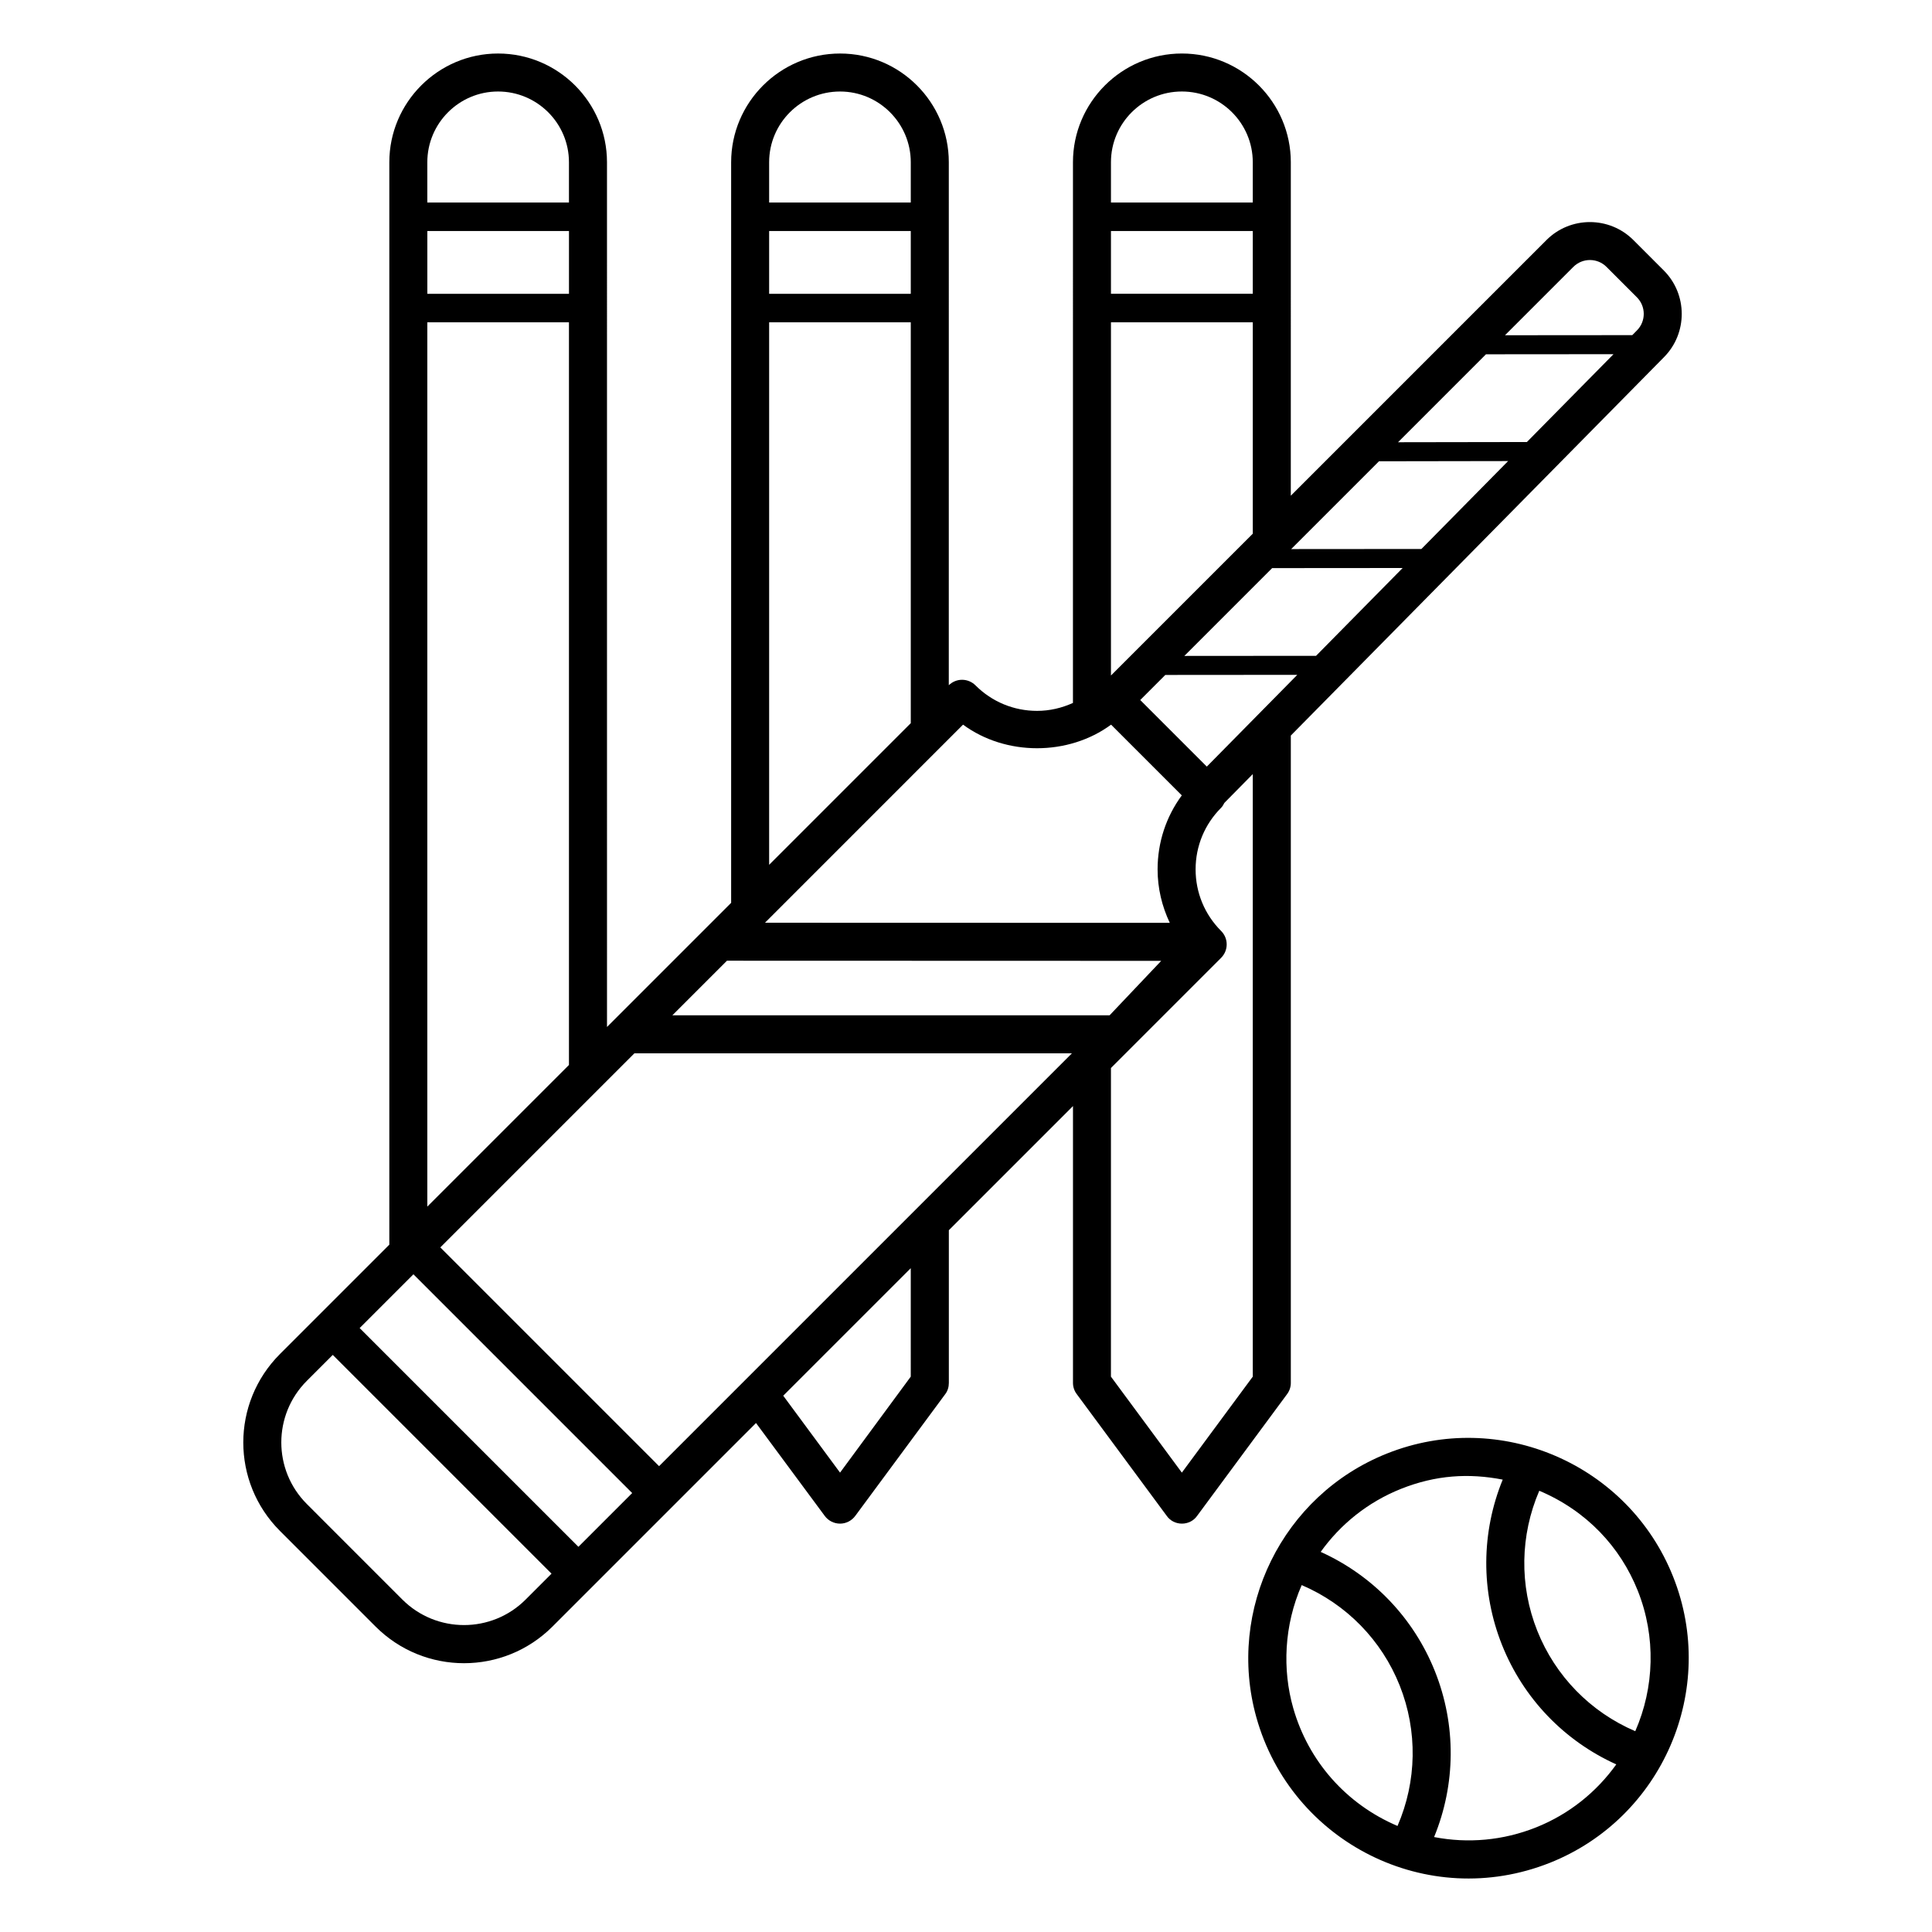
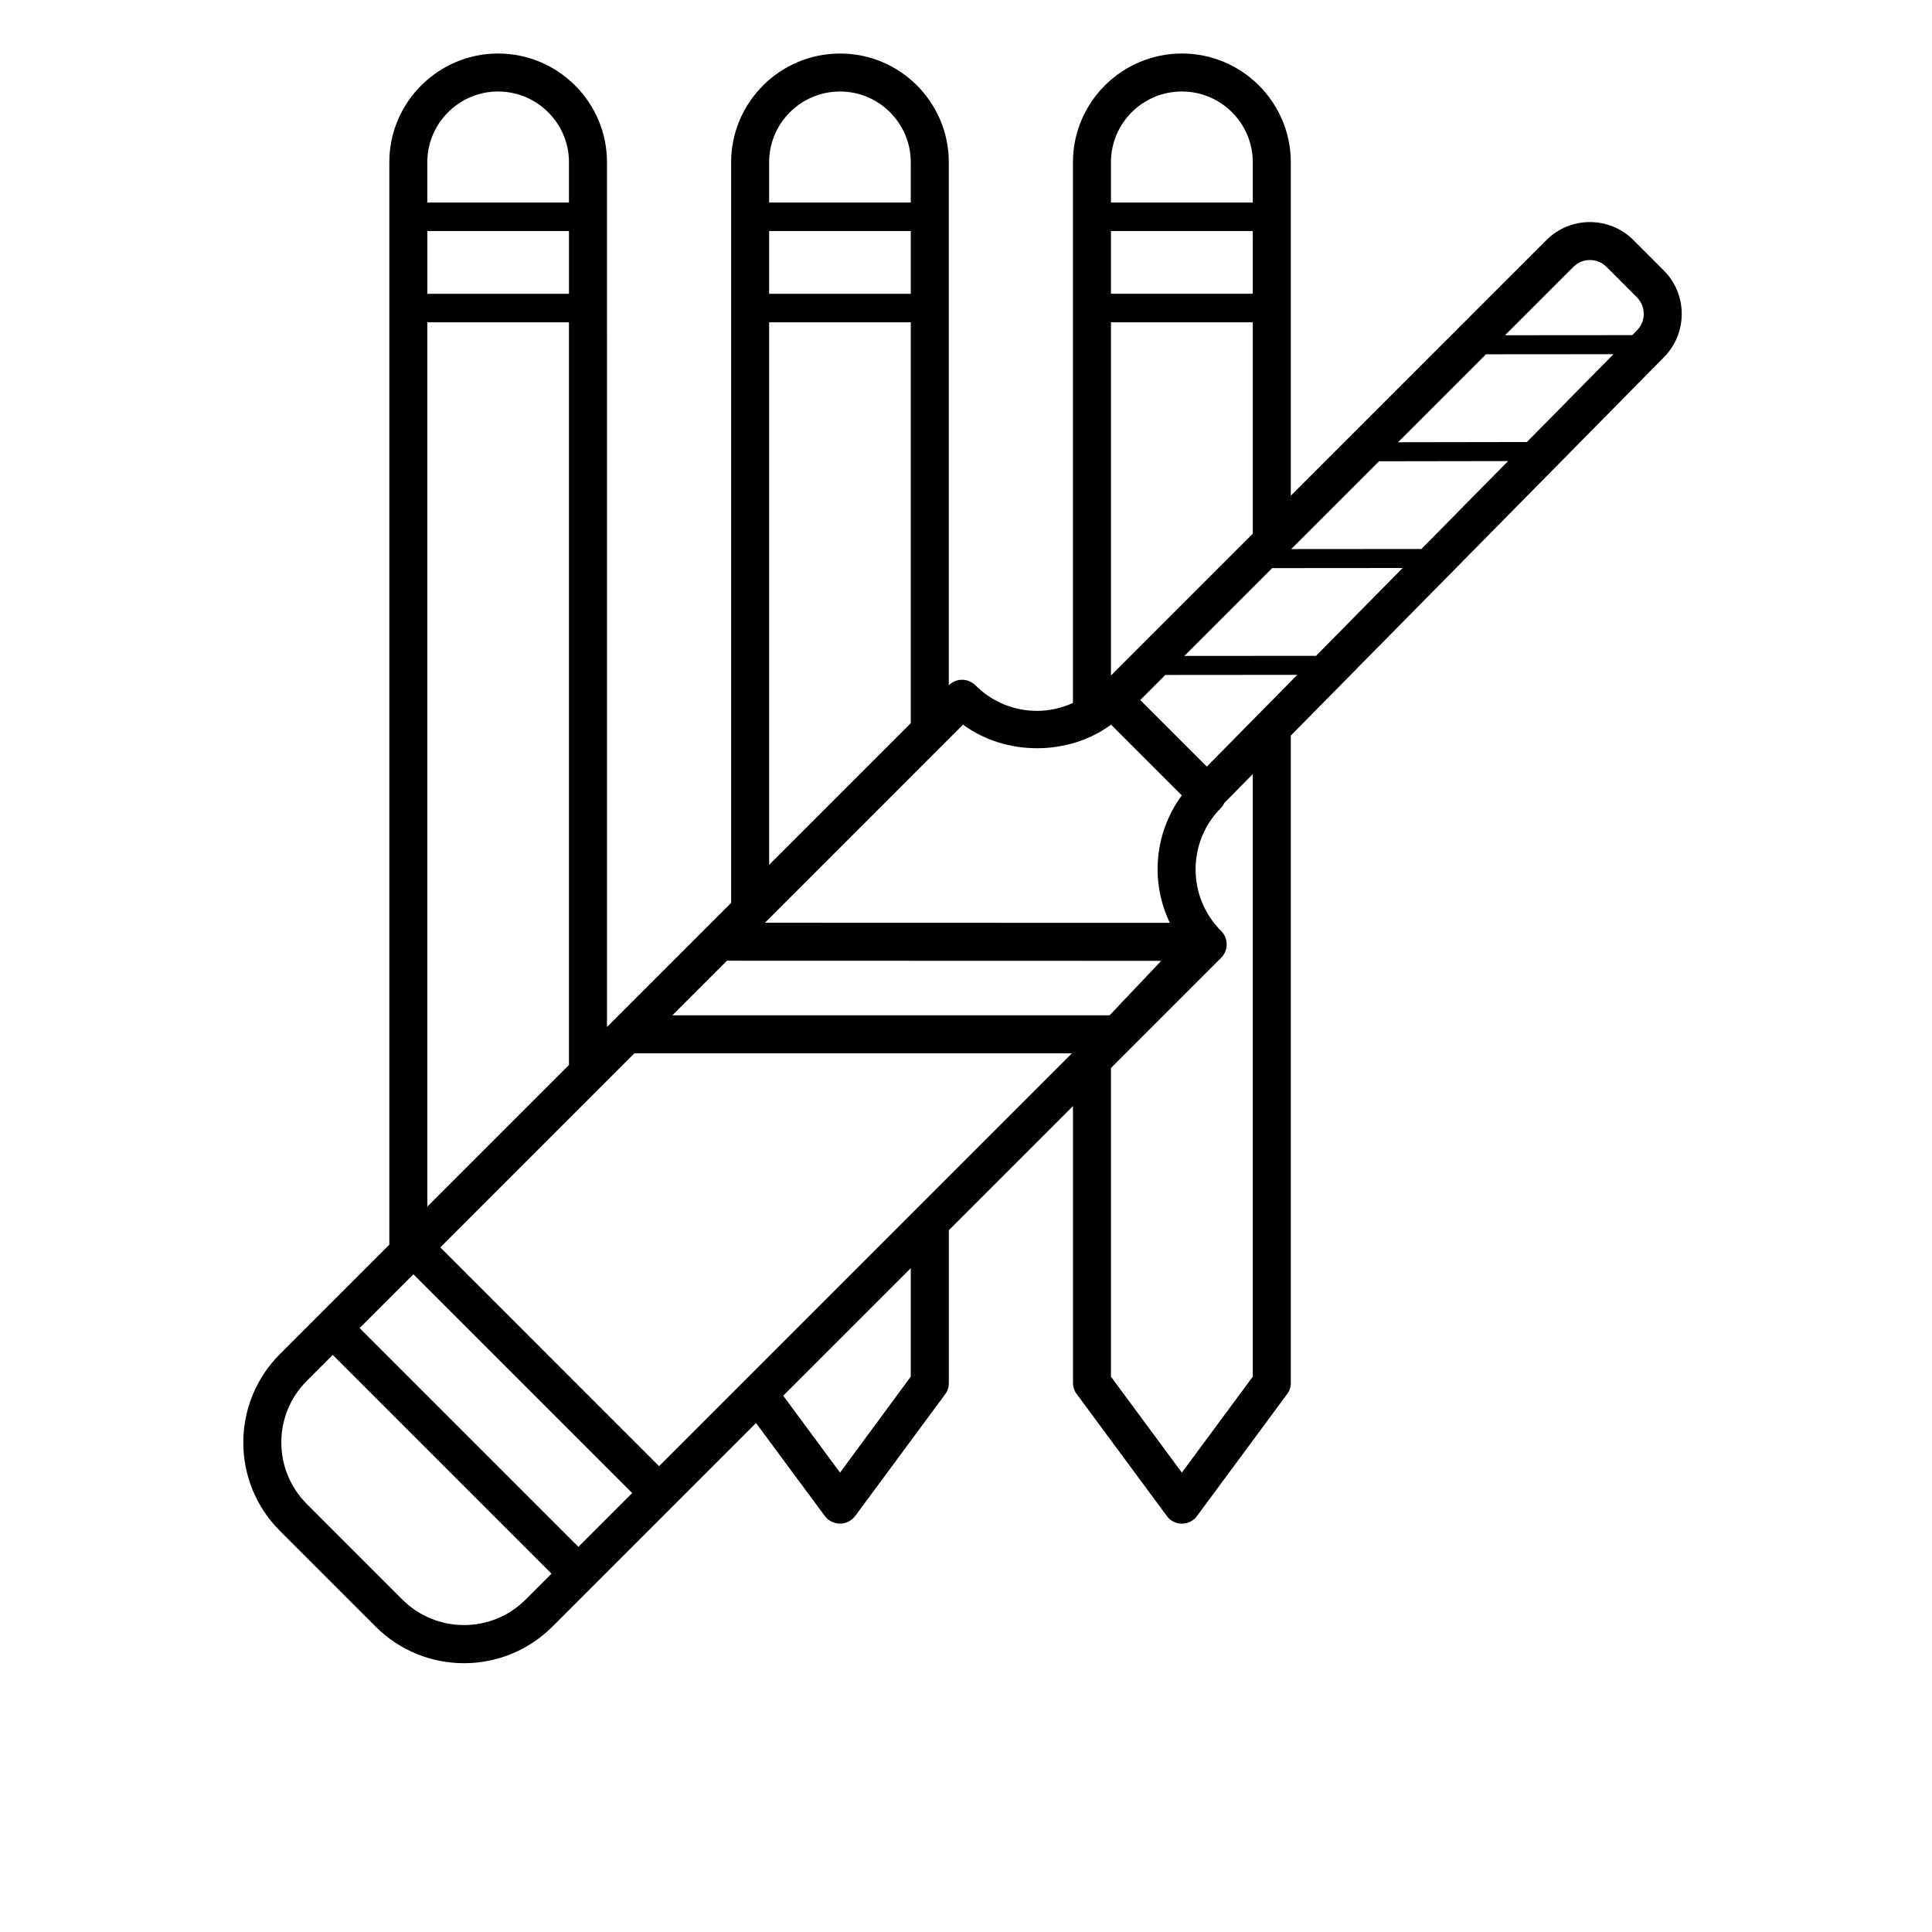
<svg xmlns="http://www.w3.org/2000/svg" fill="#000000" width="800px" height="800px" version="1.1" viewBox="144 144 512 512">
  <g>
    <path d="m486.08 510.49v-171.56l98.918-100.3c6.269-6.352 6.234-16.648-0.078-22.953l-8.059-8.062c-6.352-6.344-16.68-6.352-23.031 0l-67.754 67.754 0.004-88.371c0-15.871-12.949-28.816-28.867-28.816-15.922 0-28.867 12.949-28.867 28.816l-0.004 143.29c-2.957 1.34-6.164 2.102-9.508 2.102-6.164 0-11.961-2.402-16.32-6.762-0.945-0.945-2.223-1.477-3.562-1.477-1.316 0-2.57 0.523-3.512 1.441l0.004-138.59c0-15.871-12.898-28.816-28.816-28.816-15.922 0-28.867 12.949-28.867 28.816v196.26l-32.898 32.898-0.004-229.16c0-15.871-12.949-28.816-28.867-28.816-15.871 0-28.816 12.949-28.816 28.816v286.85c-0.504 0.504-29.484 29.484-28.98 28.98-12.957 12.957-12.961 33.926 0 46.887l25.328 25.332c12.957 12.957 33.934 12.961 46.895 0l53.934-53.934 18.199 24.598c0.957 1.309 2.469 2.066 4.082 2.066 1.562 0 3.074-0.758 4.031-2.066l23.832-32.246c0.656-0.855 0.957-1.914 0.957-2.973v-40.477l32.898-32.898v73.375c0 1.059 0.352 2.117 1.008 2.973l23.832 32.246c0.906 1.309 2.418 2.066 4.031 2.066s3.125-0.758 4.031-2.066l23.832-32.246c0.641-0.855 0.996-1.91 0.996-2.969zm-167.42 22.059-57.973-57.973 51.434-51.434h115.95zm-21.375 21.371-57.973-57.969 14.25-14.25 57.973 57.973zm-2.5-332.06h-37.535v-16.633h37.535zm243.01 16.031 33.801-0.027-22.953 23.277-34.152 0.055zm-28.352 28.352 34.223-0.055-22.977 23.297-34.516 0.027zm-28.312 28.312 34.586-0.027-22.949 23.273-34.906 0.027zm-17.312 52.602-17.645-17.645 6.644-6.644 34.977-0.027zm97.137-132.43c2.422-2.422 6.363-2.422 8.781 0l8.059 8.062c2.406 2.406 2.422 6.332 0.031 8.754l-1.254 1.273-33.734 0.027zm-122.54 108.29v-93.602h37.586v56.02zm37.582-101.16h-37.582v-16.633h37.586zm-18.793-53.609c10.379 0 18.793 8.414 18.793 18.742v10.68l-37.582-0.004v-10.676c0-10.328 8.414-18.742 18.789-18.742zm-57.988 167.79c11.305 8.336 27.922 8.336 39.23 0.004l18.742 18.742c-4.164 5.652-6.414 12.461-6.414 19.613 0 4.992 1.156 9.789 3.234 14.168l-107.28-0.031zm-51.387-130.81h37.535v16.633h-37.535zm18.793-36.977c10.328 0 18.742 8.414 18.742 18.742v10.68h-37.535v-10.68c0-10.328 8.414-18.742 18.793-18.742zm-18.793 61.168h37.535v106.23l-37.535 37.535zm-11.176 169.18 115.08 0.035-13.672 14.426h-115.87zm-79.41 65.16v-234.34h37.535v196.81zm18.742-295.51c10.379 0 18.793 8.414 18.793 18.742v10.68h-37.535v-10.68c0-10.328 8.414-18.742 18.742-18.742zm-25.344 399.66-25.328-25.332c-9.02-9.02-9.02-23.617 0-32.641l6.871-6.871 57.973 57.973-6.871 6.871c-9 9.004-23.637 8.996-32.645 0zm134.72-59.09-18.742 25.441-15.055-20.383 33.797-33.797zm71.84 25.441-18.793-25.441 0.004-81.789 29.195-29.195c0.945-0.945 1.477-2.223 1.477-3.562s-0.531-2.617-1.477-3.562c-4.359-4.359-6.762-10.156-6.762-16.32 0-6.164 2.402-11.961 6.762-16.32 0.379-0.379 0.621-0.836 0.855-1.289l7.535-7.641v159.68z" />
-     <path d="m587.39 561.83c-11.879-29.852-45.91-44.566-75.824-32.633-27.762 11.055-42.59 41.391-34.621 69.91 9.281 33.172 45.328 51.473 77.809 38.547 29.75-11.848 44.582-45.828 32.637-75.824zm-35.465-22.766c12.602 5.328 21.512 14.965 26.105 26.496 4.871 12.238 4.391 25.672-0.668 37.223-11.836-5.066-21.172-14.574-25.973-26.621-4.785-12.012-4.543-25.301 0.535-37.098zm-37.57 88.832c-13.578-5.781-23.602-17.133-27.637-31.234-2.91-10.195-2.441-21.91 2.242-32.598 11.84 5.066 21.18 14.574 25.977 26.621 4.793 12.055 4.543 25.391-0.582 37.211zm36.672 0.398c-8.703 3.461-18 4.281-26.977 2.543 5.75-14.004 5.898-29.676 0.242-43.879-5.648-14.191-16.508-25.465-30.297-31.691 5.195-7.254 12.418-13.172 21.305-16.715 9.207-3.66 17.938-4.184 26.934-2.441-5.711 13.984-5.84 29.609-0.199 43.781 5.648 14.195 16.512 25.465 30.297 31.688-5.195 7.254-12.418 13.176-21.305 16.715z" />
  </g>
</svg>